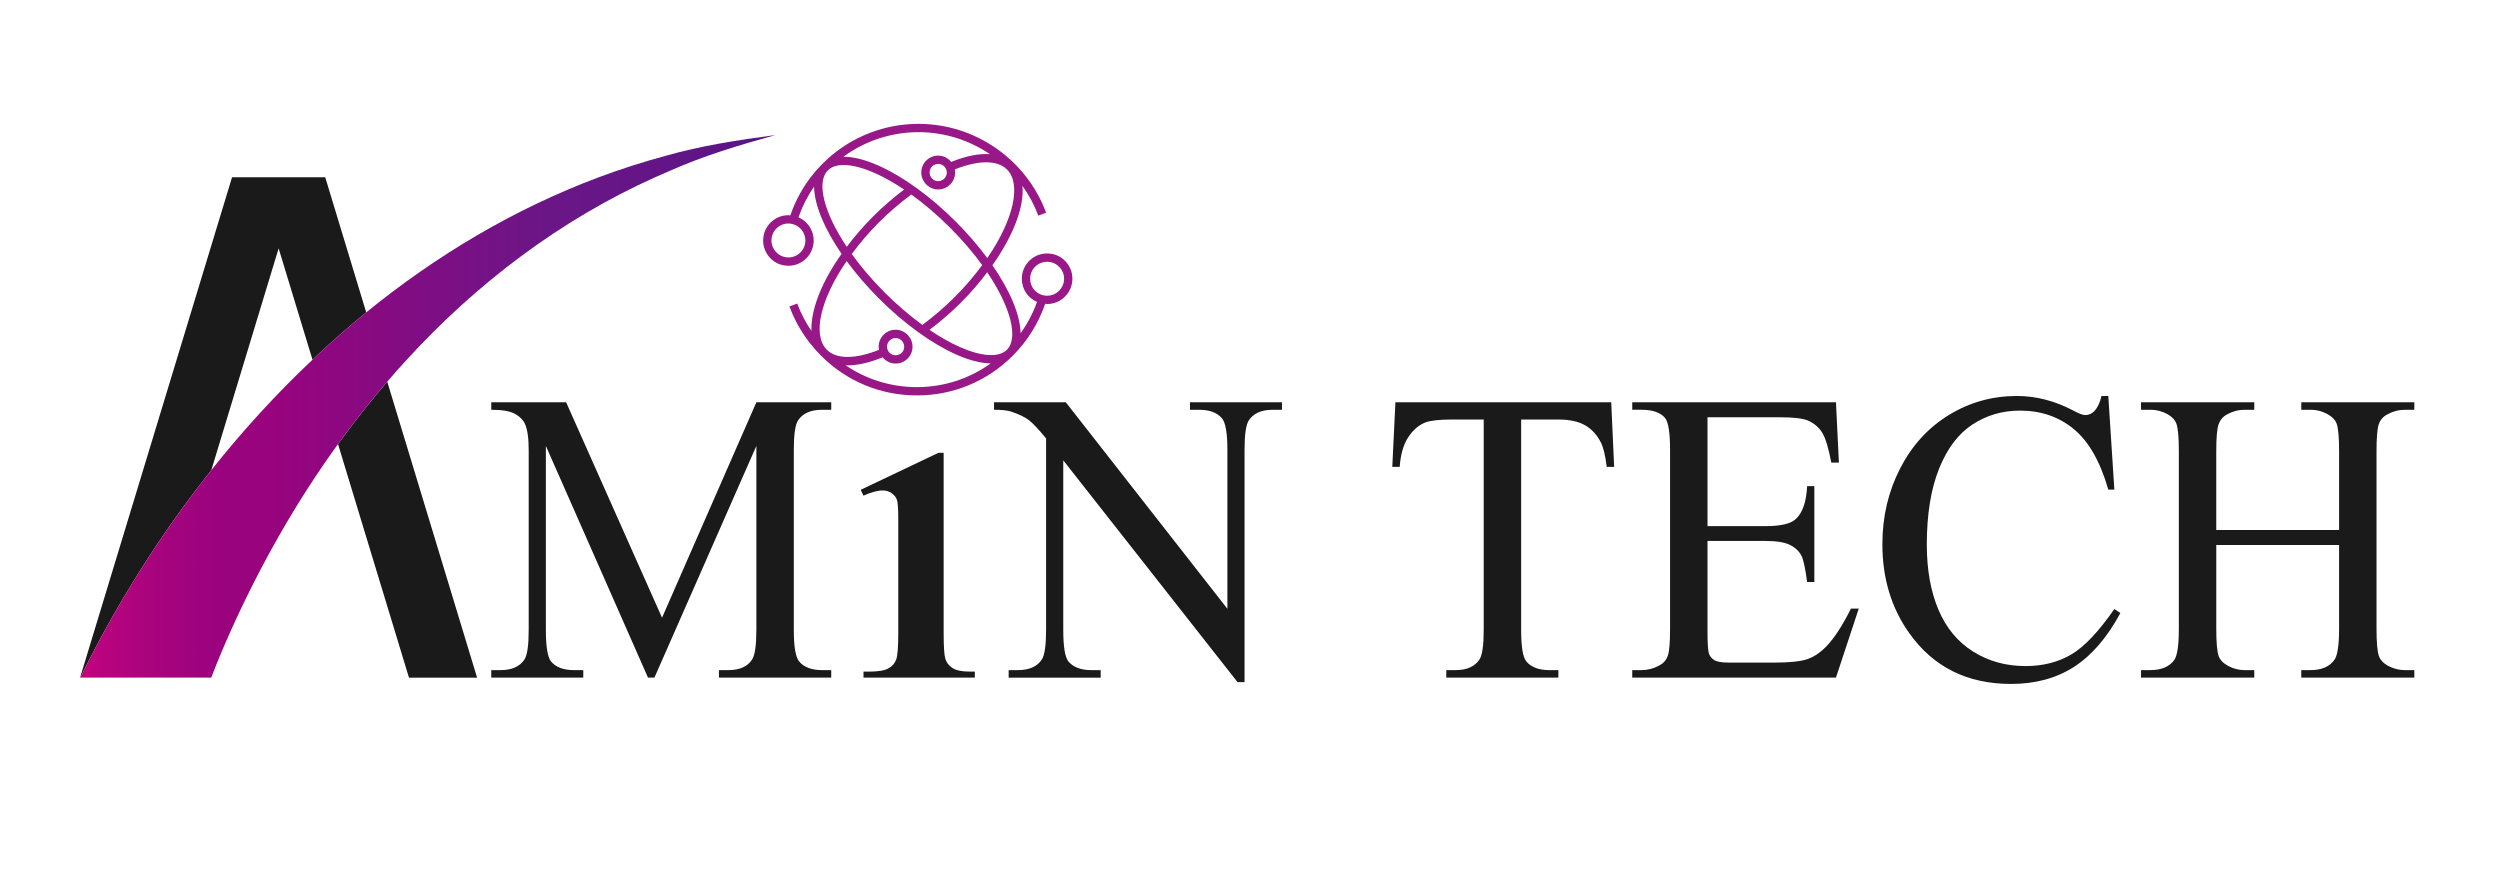
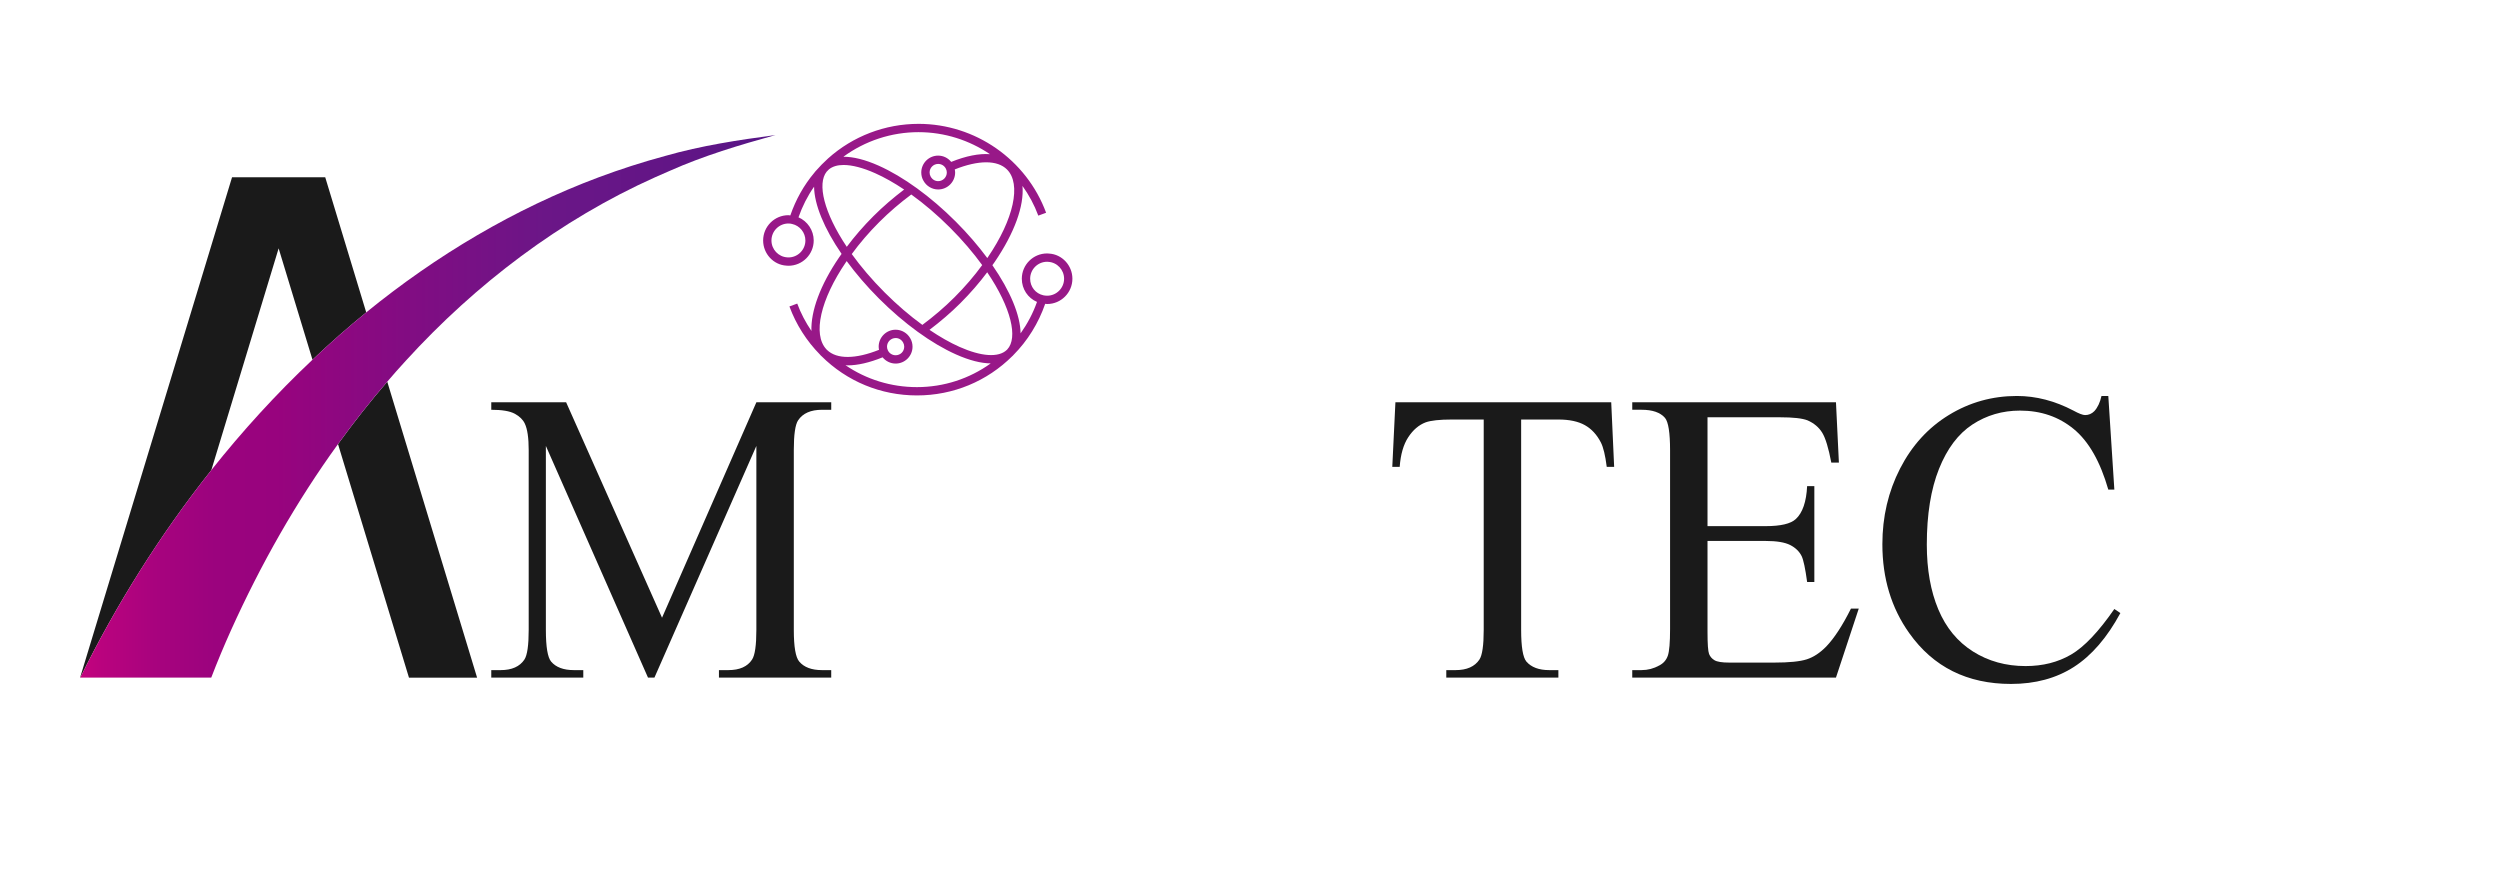
<svg xmlns="http://www.w3.org/2000/svg" id="Layer_1" viewBox="0 0 244.294 86.4">
  <defs>
    <style>.cls-1{fill:#981888;}.cls-2{fill:#1a1a1a;}.cls-3{fill:url(#linear-gradient);}</style>
    <linearGradient id="linear-gradient" x1="7.842" y1="39.708" x2="75.775" y2="39.708" gradientTransform="matrix(1, 0, 0, 1, 0, 0)" gradientUnits="userSpaceOnUse">
      <stop offset="0" stop-color="#c4037e" />
      <stop offset=".032" stop-color="#b9037e" />
      <stop offset=".112" stop-color="#a7037e" />
      <stop offset=".194" stop-color="#9b037e" />
      <stop offset=".281" stop-color="#98037e" />
      <stop offset=".669" stop-color="#6b1687" />
      <stop offset=".888" stop-color="#601586" />
      <stop offset="1" stop-color="#551586" />
    </linearGradient>
  </defs>
  <path class="cls-2" d="M63.322,66.217l-9.981-22.642v17.978c0,1.654,.171,2.686,.514,3.096,.469,.556,1.212,.833,2.228,.833h.914v.734h-8.991v-.734h.914c1.092,0,1.867-.344,2.324-1.032,.279-.423,.419-1.389,.419-2.897v-17.582c0-1.191-.127-2.05-.381-2.58-.178-.383-.505-.704-.981-.962s-1.241-.387-2.295-.387v-.734h7.314l9.372,21.054,9.22-21.054h7.314v.734h-.895c-1.105,0-1.886,.344-2.343,1.032-.279,.423-.419,1.389-.419,2.897v17.582c0,1.654,.178,2.686,.533,3.096,.469,.556,1.212,.833,2.228,.833h.895v.734h-10.972v-.734h.914c1.105,0,1.879-.344,2.324-1.032,.279-.423,.419-1.389,.419-2.897v-17.978l-9.962,22.642h-.629Z" />
-   <path class="cls-2" d="M92.211,44.246v17.605c0,1.323,.056,2.167,.167,2.532,.112,.365,.345,.664,.701,.897s.924,.349,1.707,.349h.472v.587h-10.88v-.587h.548c.884,0,1.514-.106,1.89-.318s.63-.502,.762-.873c.132-.371,.198-1.233,.198-2.588v-11.16c0-.995-.046-1.616-.137-1.865-.092-.248-.262-.46-.511-.635s-.536-.262-.861-.262c-.518,0-1.148,.169-1.89,.508l-.274-.572,7.604-3.619h.503Z" />
-   <path class="cls-2" d="M97.137,39.309h7.01l15.791,20.181v-15.518c0-1.653-.178-2.685-.533-3.096-.47-.556-1.213-.833-2.229-.833h-.895v-.734h8.99v.734h-.914c-1.093,0-1.867,.344-2.324,1.032-.279,.423-.419,1.389-.419,2.897v22.681h-.686l-17.029-21.669v16.57c0,1.654,.171,2.686,.514,3.096,.482,.556,1.225,.833,2.228,.833h.914v.734h-8.991v-.734h.895c1.105,0,1.886-.344,2.343-1.032,.279-.423,.419-1.389,.419-2.897v-18.713c-.749-.913-1.318-1.514-1.705-1.806-.387-.291-.956-.562-1.705-.814-.369-.119-.927-.179-1.676-.179v-.734Z" />
  <path class="cls-2" d="M157.445,39.309l.286,6.31h-.724c-.14-1.111-.33-1.905-.572-2.381-.394-.767-.918-1.333-1.572-1.697-.654-.364-1.514-.546-2.581-.546h-3.639v20.558c0,1.654,.171,2.686,.514,3.096,.483,.556,1.226,.833,2.229,.833h.895v.734h-10.953v-.734h.914c1.092,0,1.867-.344,2.324-1.032,.279-.423,.419-1.389,.419-2.897v-20.558h-3.105c-1.206,0-2.064,.093-2.572,.278-.66,.252-1.226,.734-1.695,1.449s-.749,1.68-.837,2.897h-.724l.305-6.31h21.087Z" />
  <path class="cls-2" d="M166.854,40.777v10.636h5.677c1.472,0,2.457-.231,2.952-.695,.66-.608,1.029-1.68,1.105-3.215h.705v9.366h-.705c-.178-1.31-.356-2.149-.533-2.52-.229-.463-.603-.826-1.124-1.091-.521-.264-1.321-.397-2.4-.397h-5.677v8.87c0,1.191,.051,1.915,.152,2.173,.102,.257,.279,.463,.533,.614,.254,.152,.737,.229,1.448,.229h4.381c1.46,0,2.521-.106,3.181-.318,.66-.211,1.295-.628,1.905-1.25,.787-.82,1.594-2.057,2.419-3.711h.762l-2.229,6.747h-19.906v-.734h.914c.61,0,1.187-.152,1.734-.456,.406-.211,.682-.529,.829-.953,.145-.423,.219-1.29,.219-2.6v-17.482c0-1.707-.166-2.758-.495-3.155-.457-.529-1.219-.794-2.286-.794h-.914v-.734h19.906l.286,5.894h-.743c-.267-1.415-.562-2.388-.886-2.917-.324-.529-.803-.933-1.438-1.21-.508-.198-1.403-.298-2.686-.298h-7.086Z" />
  <path class="cls-2" d="M206.018,38.694l.591,9.148h-.591c-.788-2.738-1.911-4.709-3.372-5.913-1.46-1.204-3.213-1.806-5.258-1.806-1.714,0-3.263,.453-4.647,1.359-1.384,.906-2.473,2.351-3.267,4.336s-1.191,4.452-1.191,7.402c0,2.434,.375,4.544,1.124,6.33s1.876,3.155,3.381,4.108,3.222,1.429,5.152,1.429c1.676,0,3.156-.374,4.439-1.122,1.283-.747,2.692-2.232,4.229-4.455l.59,.397c-1.295,2.395-2.806,4.147-4.533,5.259s-3.778,1.667-6.152,1.667c-4.28,0-7.595-1.653-9.943-4.961-1.753-2.461-2.629-5.358-2.629-8.692,0-2.685,.578-5.153,1.734-7.402,1.155-2.249,2.746-3.992,4.771-5.229,2.026-1.237,4.239-1.855,6.639-1.855,1.866,0,3.708,.476,5.524,1.429,.533,.291,.914,.437,1.143,.437,.343,0,.641-.125,.895-.377,.33-.357,.564-.853,.705-1.488h.667Z" />
-   <path class="cls-2" d="M216.57,51.79h12.001v-7.699c0-1.376-.083-2.282-.248-2.719-.127-.331-.394-.615-.8-.853-.546-.318-1.124-.476-1.734-.476h-.914v-.734h11.048v.734h-.914c-.61,0-1.187,.152-1.734,.456-.406,.212-.683,.533-.828,.962-.147,.43-.219,1.307-.219,2.629v17.363c0,1.363,.082,2.262,.248,2.699,.126,.331,.387,.615,.78,.853,.559,.318,1.143,.476,1.753,.476h.914v.734h-11.048v-.734h.914c1.054,0,1.822-.324,2.305-.972,.318-.423,.476-1.441,.476-3.056v-8.195h-12.001v8.195c0,1.363,.083,2.262,.248,2.699,.127,.331,.394,.615,.8,.853,.546,.318,1.124,.476,1.734,.476h.933v.734h-11.067v-.734h.914c1.067,0,1.841-.324,2.324-.972,.305-.423,.457-1.441,.457-3.056v-17.363c0-1.376-.083-2.282-.248-2.719-.128-.331-.388-.615-.781-.853-.56-.318-1.143-.476-1.753-.476h-.914v-.734h11.067v.734h-.933c-.61,0-1.187,.152-1.734,.456-.394,.212-.667,.533-.819,.962-.152,.43-.229,1.307-.229,2.629v7.699Z" />
  <g>
    <path class="cls-2" d="M31.779,17.319h-9.103L7.825,66.217h.016c3.495-7.096,7.795-13.972,12.81-20.279l6.576-21.669,3.308,10.883c1.699-1.617,3.446-3.154,5.251-4.625l-4.007-13.208Z" />
    <path class="cls-2" d="M37.842,37.298c-1.691,1.959-3.292,3.999-4.812,6.096l6.933,22.823h6.657l-8.778-28.919Z" />
  </g>
  <path class="cls-3" d="M75.775,13.198c-3.519,.975-6.998,2.016-10.306,3.487-.488,.203-.967,.415-1.447,.634-9.266,4.153-17.54,10.444-24.36,17.922-.618,.675-1.227,1.357-1.821,2.056-1.691,1.959-3.292,3.999-4.812,6.096-4.105,5.673-7.567,11.794-10.444,18.166-.691,1.536-1.341,3.089-1.943,4.657H7.842c3.495-7.096,7.795-13.972,12.81-20.279,3.04-3.828,6.34-7.445,9.884-10.786,1.699-1.617,3.446-3.154,5.251-4.625,6.852-5.576,14.476-10.119,22.734-13.208,2.113-.788,4.259-1.479,6.454-2.073,3.544-1.016,7.193-1.569,10.802-2.048Z" />
  <path class="cls-1" d="M102.527,24.78c-.073-.013-.134-.014-.207-.014-1.362,0-2.471,1.108-2.471,2.471,0,1.011,.593,1.886,1.484,2.267-.388,1.095-.931,2.127-1.604,3.071-.022-1.766-1.011-4.143-2.755-6.66,.073-.102,.149-.205,.219-.307,1.956-2.87,2.891-5.504,2.721-7.44,.631,.884,1.159,1.854,1.546,2.903l.763-.281c-1.915-5.196-6.922-8.687-12.459-8.687-3.273,0-6.415,1.2-8.848,3.381-.209,.188-.412,.384-.61,.586l-.005,.004-.003,.003c-.211,.214-.415,.435-.612,.661l-.099,.123v.002c-1.043,1.239-1.828,2.65-2.359,4.189-.064-.005-.118-.024-.185-.024-1.362,0-2.471,1.108-2.471,2.471,0,1.302,1.014,2.384,2.267,2.458,.072,.012,.132,.013,.204,.013,1.362,0,2.471-1.108,2.471-2.471,0-.994-.611-1.885-1.488-2.262,.377-1.07,.88-2.075,1.524-2.993,.02,1.744,.985,4.084,2.688,6.567-.078,.11-.155,.215-.241,.339-1.85,2.709-2.777,5.266-2.705,7.191-.565-.835-1.041-1.731-1.388-2.675l-.763,.28c.646,1.761,1.685,3.387,2.998,4.717,.027,.029,.049,.062,.077,.09,.013,.013,.029,.021,.042,.033,2.496,2.485,5.811,3.855,9.343,3.855,3.531,0,6.846-1.372,9.341-3.86,.011-.011,.026-.018,.037-.029,.013-.013,.022-.031,.035-.044,1.401-1.406,2.467-3.137,3.119-5.019,.063,.005,.123,.02,.188,.02,1.362,0,2.471-1.108,2.471-2.471,0-1.302-1.014-2.383-2.264-2.457Zm-23.826-1.282c0,.914-.744,1.658-1.658,1.658l-.114-.007c-.866-.053-1.544-.778-1.544-1.651,0-.914,.744-1.658,1.658-1.658,.129,0,.245,.014,.367,.048,.748,.166,1.291,.843,1.291,1.611Zm19.729,10.644c-.011,.011-.019,.023-.03,.034l-.024,.021c-.797,.762-2.476,.653-4.622-.304-.941-.42-1.927-.985-2.926-1.661,1.062-.805,2.081-1.672,3.017-2.607,.986-.986,1.863-2.002,2.623-3.019,2.355,3.481,3.019,6.415,1.962,7.537Zm-5.61-11.91c1.245,1.245,2.293,2.483,3.158,3.672-.776,1.064-1.682,2.121-2.707,3.146-.971,.971-2.03,1.872-3.14,2.698-1.236-.898-2.479-1.965-3.671-3.156-1.277-1.277-2.351-2.549-3.228-3.766,.768-1.055,1.668-2.106,2.688-3.126,.981-.981,2.035-1.88,3.128-2.694,1.269,.913,2.547,2.002,3.771,3.226Zm-3.056-9.317c2.537,0,4.952,.785,6.973,2.151-1.064-.078-2.344,.172-3.788,.755-.31-.381-.767-.614-1.275-.614-.91,0-1.65,.74-1.65,1.65,0,.291,.076,.574,.214,.806,.29,.525,.841,.852,1.437,.852,.914,0,1.658-.744,1.658-1.658,0-.101-.016-.201-.036-.301,2.314-.923,4.166-.932,5.104,.007,1.416,1.409,.662,4.86-1.878,8.586-.015,.022-.033,.045-.048,.067-.876-1.182-1.903-2.383-3.08-3.56-2.452-2.452-5.129-4.394-7.538-5.469-1.317-.588-2.48-.873-3.444-.87,2.123-1.555,4.69-2.403,7.351-2.403Zm2.756,3.942c0,.466-.379,.845-.845,.845-.305,0-.576-.162-.731-.443-.069-.117-.106-.257-.106-.403,0-.462,.376-.837,.837-.837,.324,0,.614,.181,.758,.474,.057,.114,.087,.24,.087,.363Zm-11.739-.083c.074-.077,.149-.152,.225-.228,.347-.278,.824-.424,1.422-.424,.837,0,1.895,.271,3.098,.808,.91,.406,1.861,.946,2.825,1.591-1.047,.795-2.061,1.659-3.005,2.603-.978,.978-1.847,1.986-2.601,2.995-2.244-3.352-2.904-6.175-1.965-7.345Zm1.842,18.914c.07,.003,.134,.016,.205,.016,.985,0,2.142-.27,3.418-.785,.307,.375,.771,.609,1.274,.609,.91,0,1.65-.74,1.65-1.65,0-.291-.076-.573-.214-.806-.291-.525-.841-.852-1.437-.852-.914,0-1.658,.744-1.658,1.658,0,.103,.016,.205,.036,.306-2.296,.917-4.13,.932-5.073,.021-.01-.01-.022-.019-.032-.029-.017-.017-.031-.036-.048-.053-1.342-1.445-.579-4.846,1.94-8.534,.017-.024,.036-.05,.053-.074,.89,1.211,1.942,2.446,3.149,3.653,2.452,2.452,5.129,4.395,7.538,5.469,1.292,.576,2.436,.866,3.389,.874-2.091,1.499-4.585,2.318-7.212,2.318-2.529,0-4.937-.75-6.979-2.139Zm4.053-1.811c0-.466,.379-.845,.845-.845,.304,0,.576,.162,.731,.442,.069,.118,.106,.258,.106,.403,0,.469-.368,.837-.837,.837-.325,0-.621-.183-.758-.474-.057-.114-.087-.24-.087-.363Zm15.646-4.982c-.127,0-.25-.013-.368-.039-.76-.167-1.29-.832-1.29-1.619,0-.914,.744-1.658,1.658-1.658l.114,.008c.866,.053,1.544,.777,1.544,1.651,0,.914-.744,1.658-1.658,1.658Z" />
</svg>